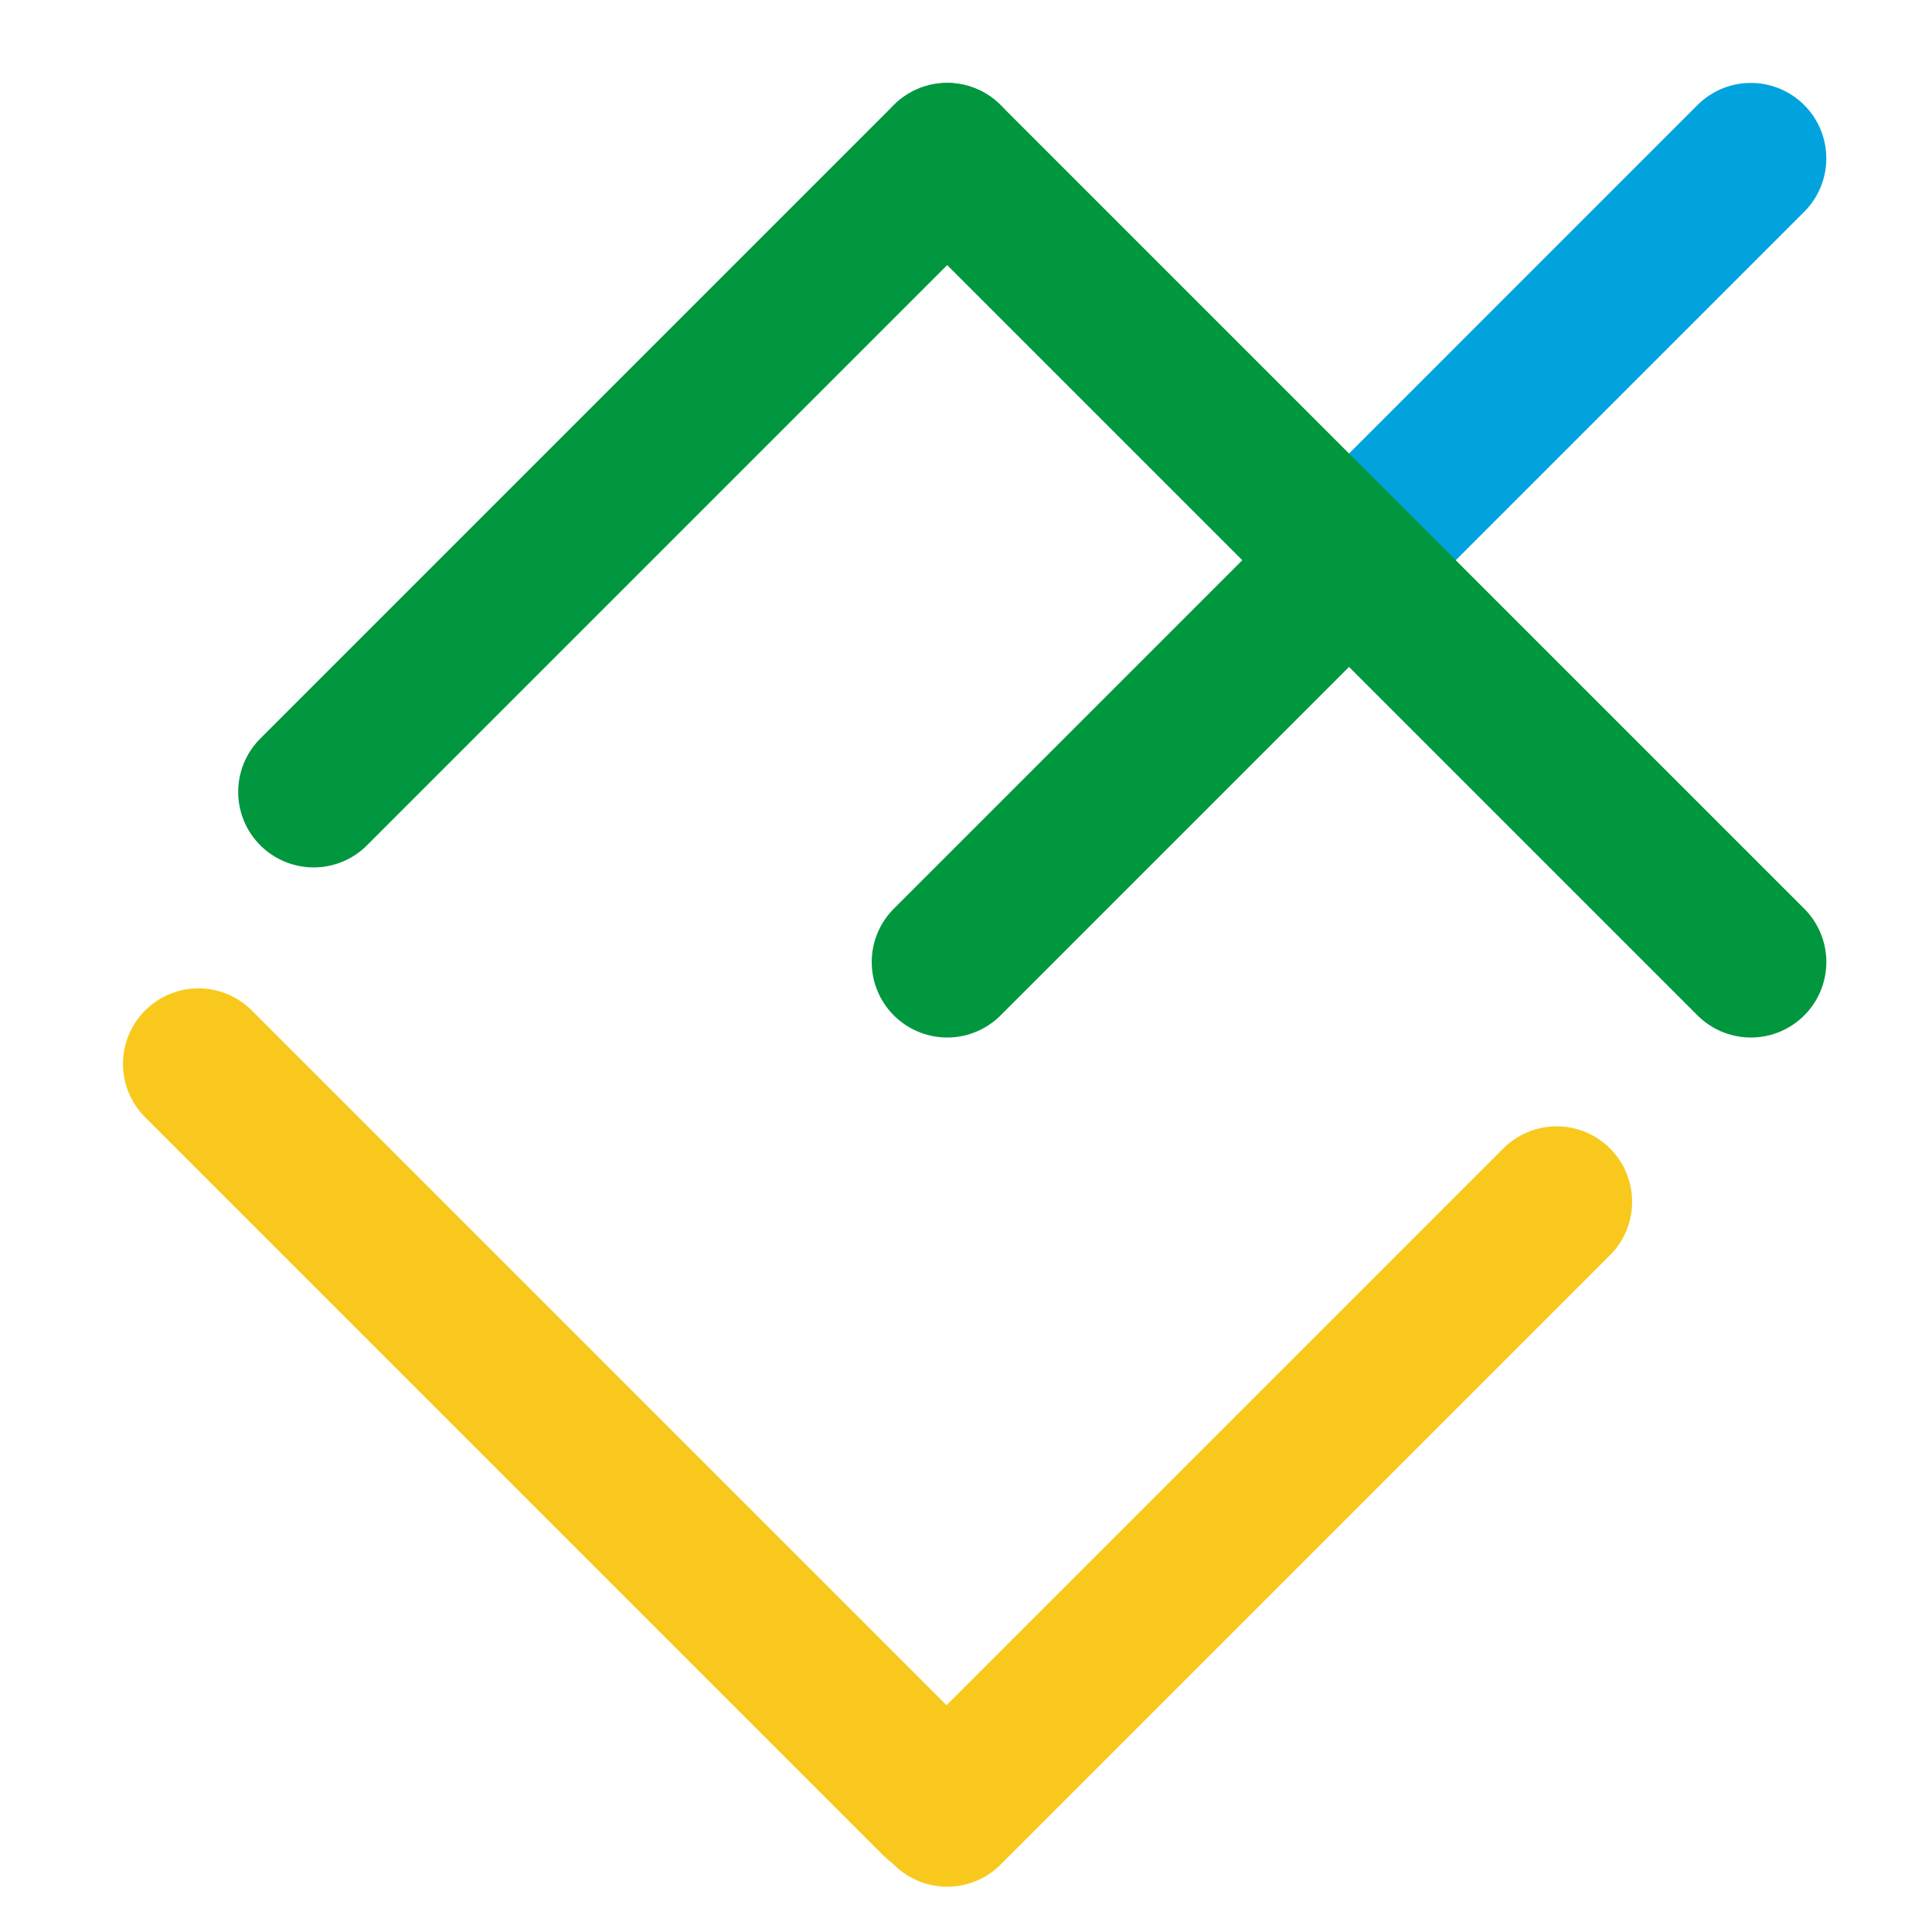
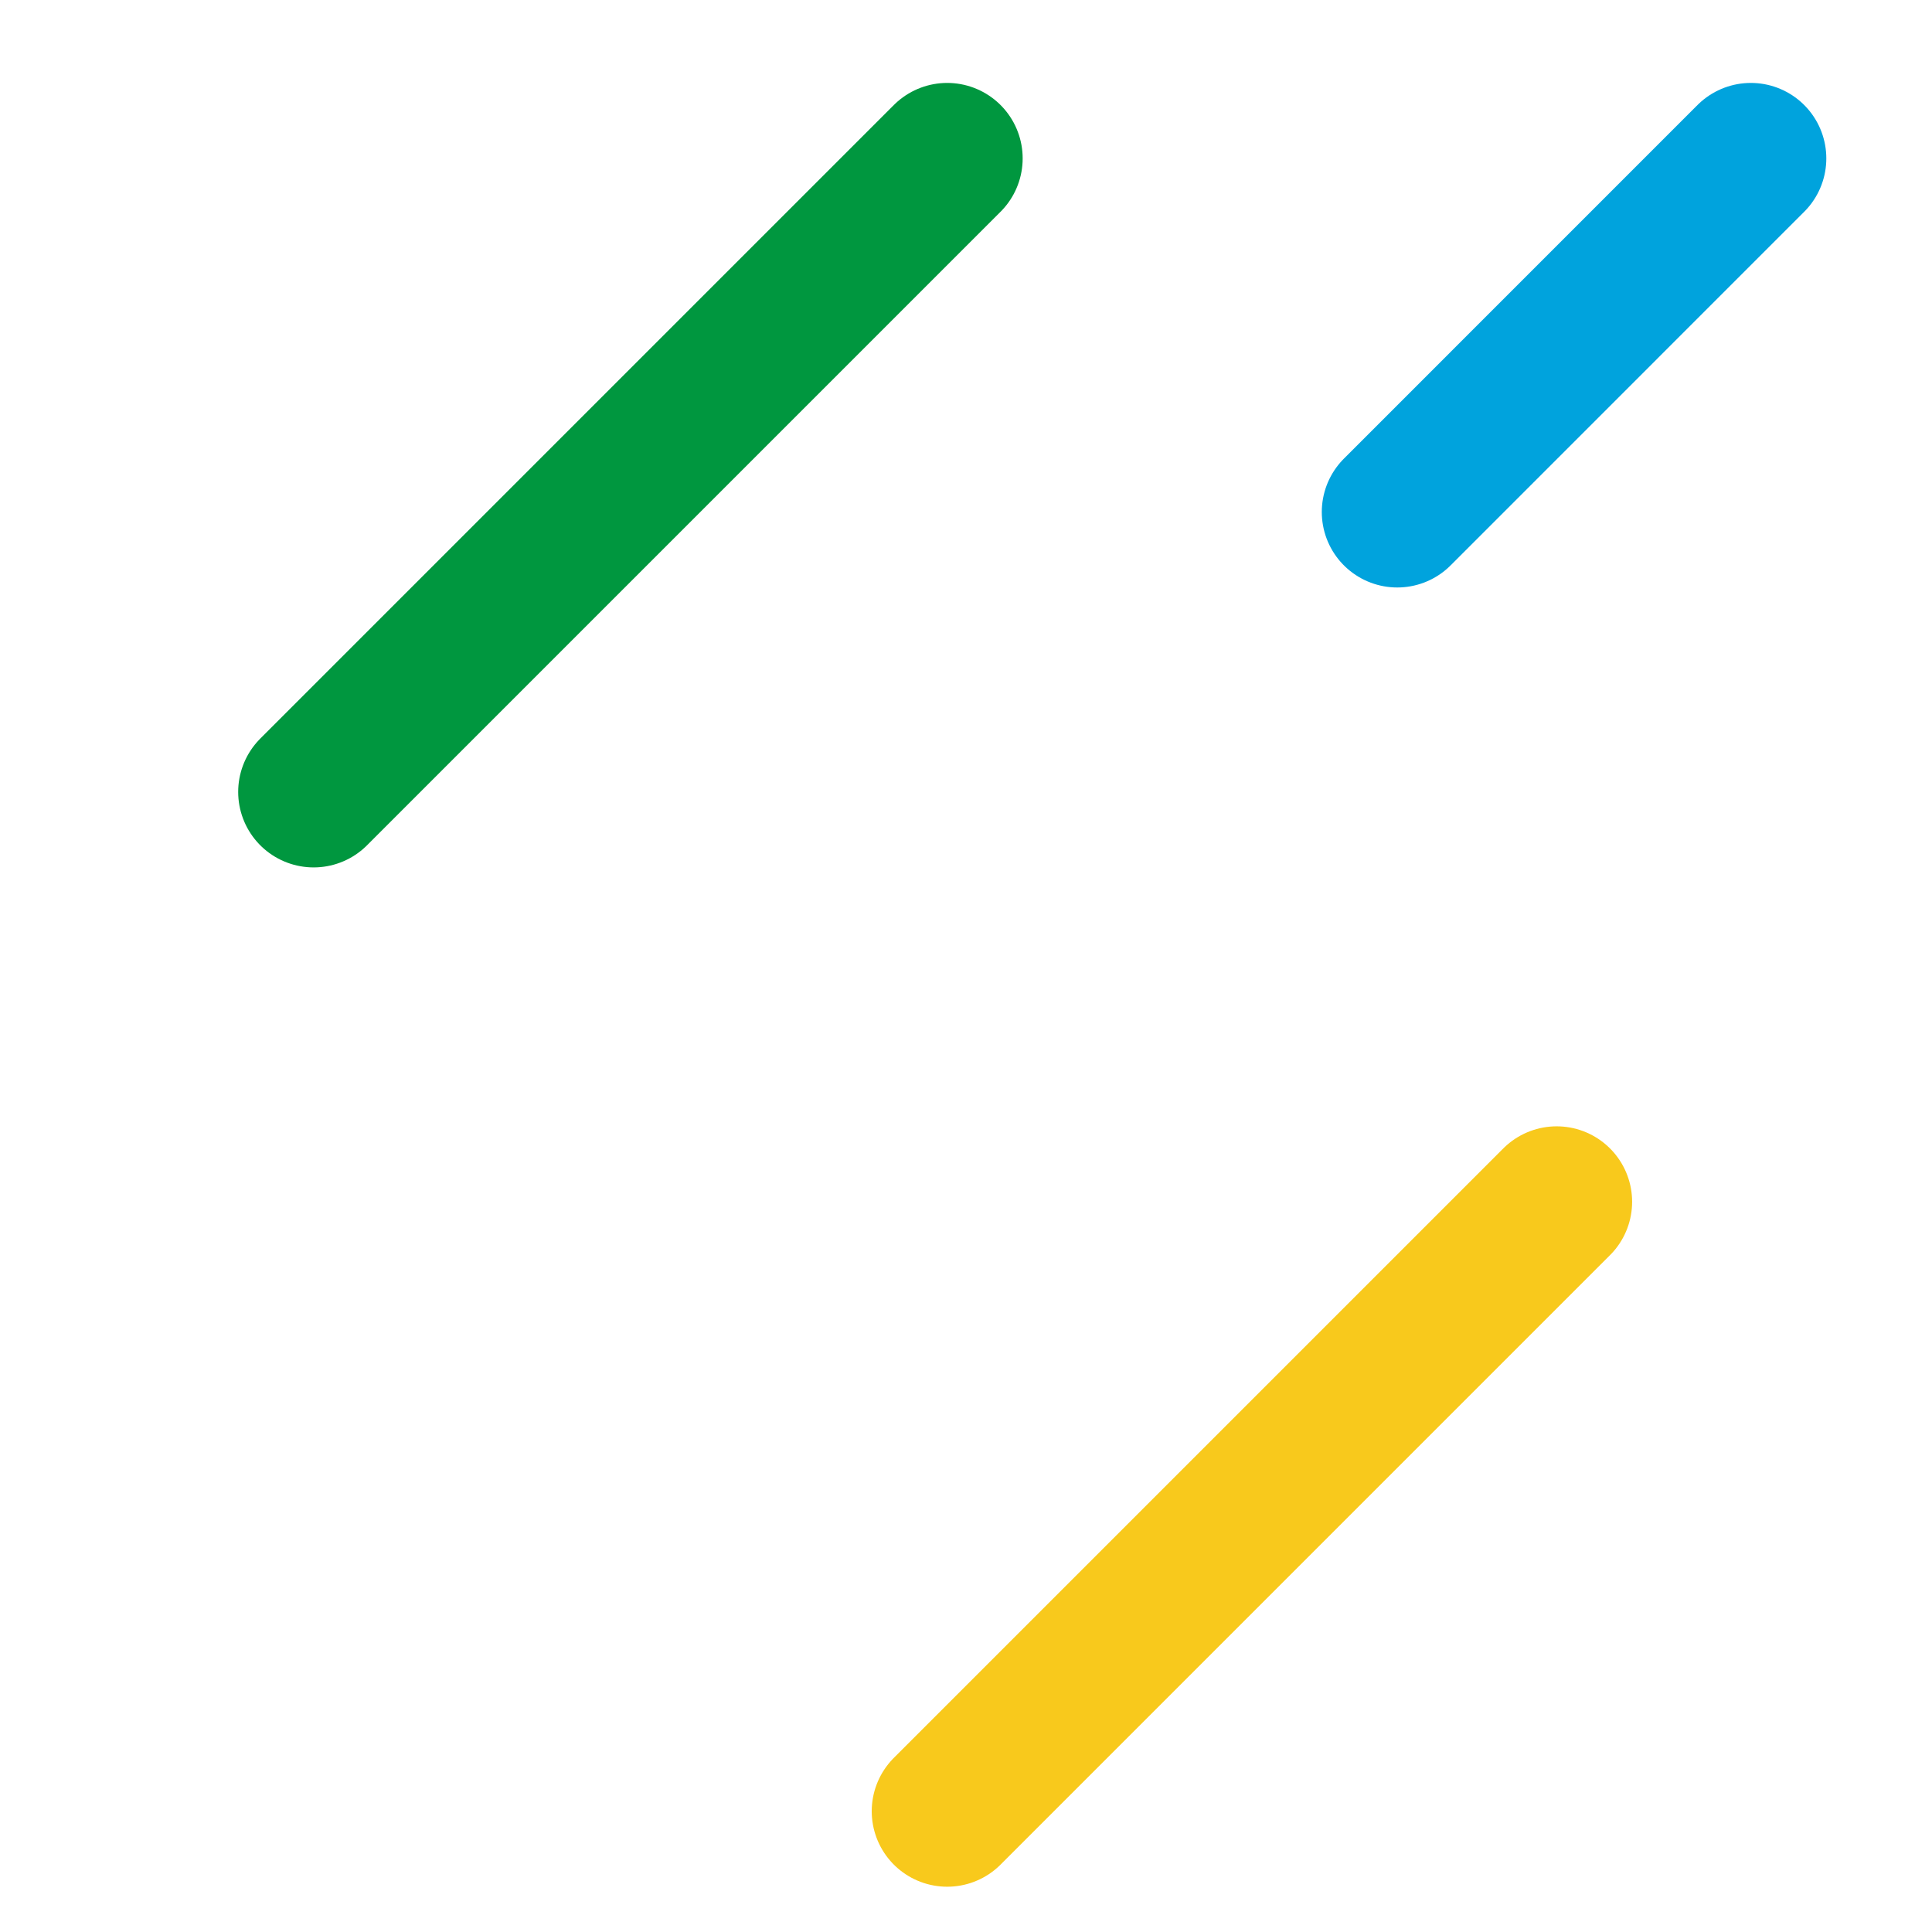
<svg xmlns="http://www.w3.org/2000/svg" width="64" height="64" viewBox="0 0 64 64" fill="none">
  <path d="M10.39 26.234L31.377 5.247" stroke="#00973F" stroke-width="5" stroke-linecap="round" />
  <path d="M31.377 60L51.566 39.811" stroke="#F8C91C" stroke-width="5" stroke-linecap="round" />
  <path d="M57.999 5.247L46.286 16.961" stroke="#00A3DD" stroke-width="5" stroke-linecap="round" />
-   <path d="M31.377 5.247L58 31.869" stroke="#00973F" stroke-width="5" stroke-linecap="round" />
-   <path d="M6.574 35.241L31.022 59.689" stroke="#F8C91C" stroke-width="5" stroke-linecap="round" />
-   <path d="M43.091 20.155L31.377 31.869" stroke="#00973F" stroke-width="5" stroke-linecap="round" />
</svg>